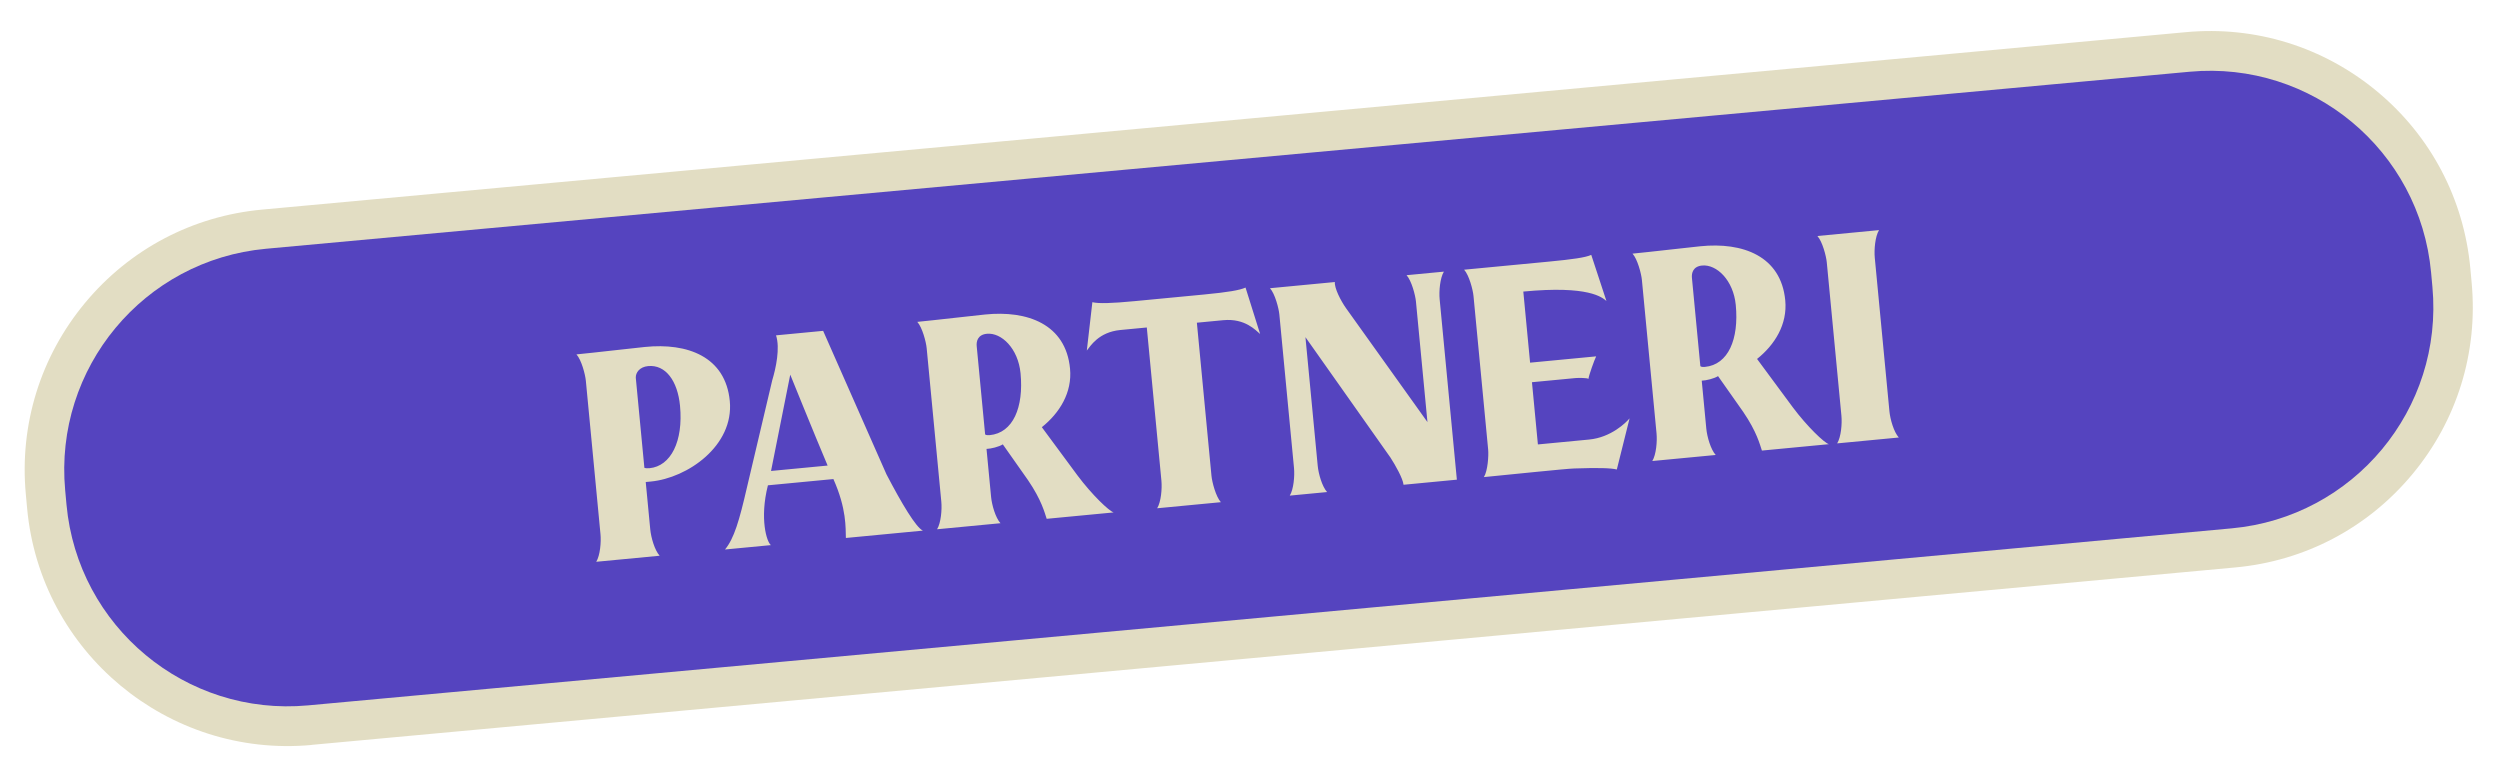
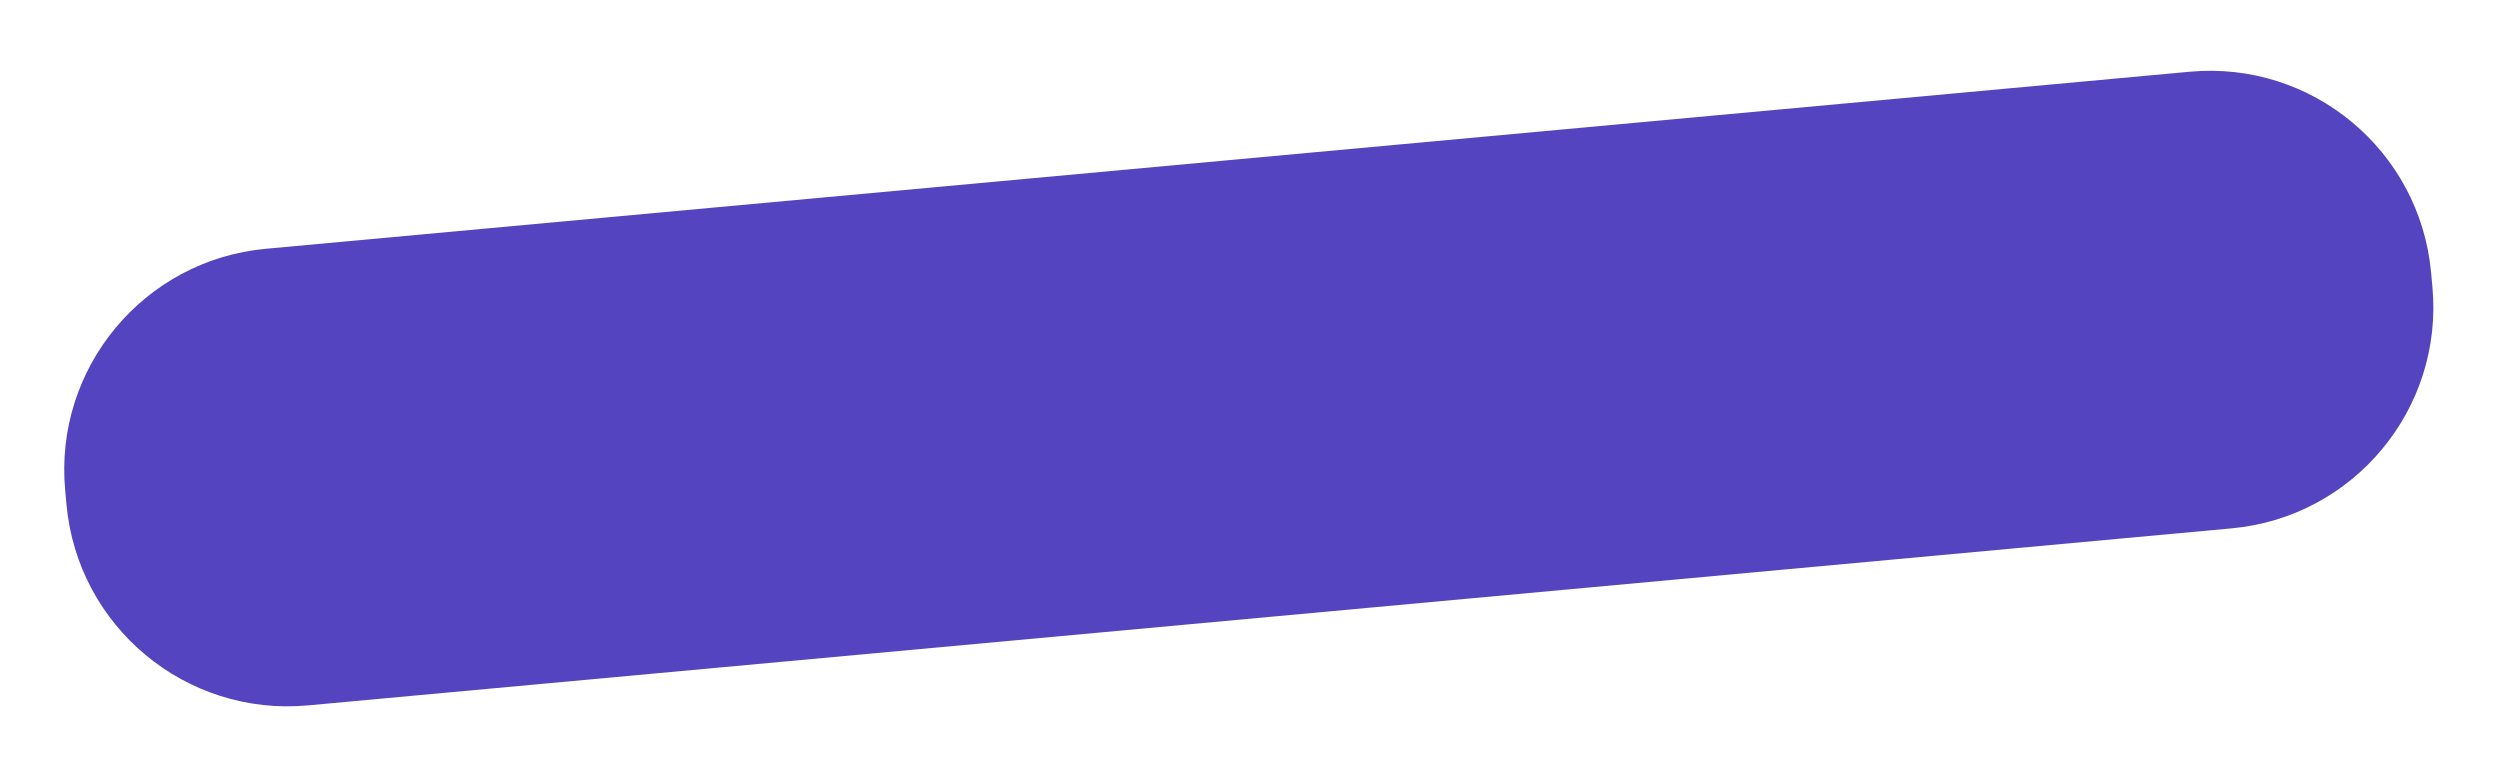
<svg xmlns="http://www.w3.org/2000/svg" width="378" height="118" viewBox="0 0 378 118" fill="none">
-   <path d="M47.108 112.64C25.4 114.638 6.1 98.591 4.103 76.883L3.901 74.694C2.934 64.183 6.118 53.919 12.863 45.791C19.622 37.661 29.132 32.657 39.644 31.69L330.512 4.862C341.024 3.894 351.287 7.079 359.416 13.823C367.544 20.568 372.55 30.093 373.517 40.604L373.718 42.793C374.686 53.305 371.502 63.583 364.756 71.696C357.997 79.826 348.487 84.83 337.976 85.798L47.107 112.626L47.108 112.64ZM331.623 16.772L40.755 43.6C33.414 44.275 26.784 47.768 22.081 53.441C17.378 59.114 15.153 66.271 15.829 73.612L16.03 75.8C17.424 90.942 30.885 102.121 46.027 100.728L336.896 73.9C344.236 73.224 350.867 69.731 355.57 64.058C360.273 58.385 362.497 51.228 361.822 43.888L361.621 41.699C360.945 34.359 357.452 27.728 351.779 23.025C346.121 18.32 338.949 16.097 331.623 16.772Z" fill="#E2DDC3" />
  <path d="M331.078 10.846L40.204 37.614C21.743 39.313 8.155 55.656 9.854 74.117L10.055 76.305C11.754 94.766 28.097 108.354 46.557 106.655L337.432 79.887C355.892 78.188 369.48 61.845 367.782 43.385L367.58 41.196C365.881 22.735 349.539 9.147 331.078 10.846Z" fill="#5544BF" />
-   <path d="M87.16 53.584C89.669 53.345 96.062 52.599 97.495 52.462C103.942 51.802 109.704 53.919 110.345 60.639C110.99 67.403 103.952 72.279 98.397 72.809L97.635 72.881L98.319 80.049C98.435 81.258 98.981 83.195 99.738 84.027L90.152 84.942C90.738 83.981 90.909 81.976 90.793 80.767L88.579 57.562C88.49 56.621 87.918 54.416 87.16 53.584ZM97.997 55.353C96.698 55.477 96.103 56.347 96.131 57.113L97.43 70.731C97.573 70.808 97.981 70.814 98.204 70.793C101.43 70.485 103.332 66.733 102.819 61.357C102.46 57.594 100.64 55.101 97.997 55.353ZM116.564 82.422L109.621 83.084C110.999 81.416 111.781 78.719 112.932 73.727L116.763 57.495C117.313 55.68 117.972 52.633 117.336 50.705L124.458 50.025L134.031 71.714C136.3 76.064 138.508 79.785 139.545 80.229L127.898 81.34C127.842 79.809 128.021 76.944 126.009 72.434L116.109 73.379C114.827 78.428 115.935 81.984 116.564 82.422ZM116.58 71.21L125.136 70.393C123.093 65.57 119.485 56.648 119.485 56.648L116.58 71.21ZM162.924 71.896C165.101 74.807 167.687 77.273 168.384 77.478L158.26 78.444C157.947 77.524 157.494 75.624 155.443 72.61C154.816 71.72 152.832 68.926 151.626 67.188C151.029 67.561 149.837 67.856 149.16 67.875L149.853 75.132C149.968 76.341 150.515 78.278 151.272 79.11L141.686 80.025C142.272 79.065 142.442 77.06 142.327 75.85L140.113 52.645C140.023 51.705 139.451 49.499 138.694 48.667C141.202 48.428 147.506 47.691 148.939 47.554C155.341 46.898 161.148 49.011 161.789 55.731C162.135 59.359 160.214 62.436 157.526 64.591L162.924 71.896ZM148.951 65.68C149.053 65.806 149.416 65.816 149.64 65.795C153.179 65.457 154.799 61.596 154.308 56.444C153.949 52.681 151.412 50.257 149.217 50.466C147.828 50.598 147.609 51.614 147.677 52.331L148.951 65.68ZM184.954 48.413L180.967 48.793L183.176 71.953C183.266 72.893 183.838 75.099 184.596 75.931L174.964 76.85C175.551 75.89 175.721 73.885 175.606 72.675L173.396 49.515L169.409 49.895C166.094 50.212 164.853 52.364 164.326 53.002L165.166 45.69C166.092 45.918 167.986 45.873 171.57 45.531C171.794 45.509 171.704 45.518 182.007 44.535C185.68 44.184 187.459 43.879 188.325 43.48L190.532 50.502C189.894 49.975 188.269 48.096 184.954 48.413ZM217.675 45.245C218.248 51.248 219.979 69.391 220.278 72.526L212.215 73.296C212.125 72.355 210.983 70.339 210.241 69.19L197.383 50.979L199.238 70.42C199.353 71.63 199.9 73.567 200.657 74.398L195.013 74.937C195.599 73.977 195.769 71.972 195.654 70.762L193.44 47.558C193.35 46.617 192.778 44.411 192.021 43.579L201.831 42.643C201.738 43.556 202.736 45.495 203.519 46.596L215.831 63.819L214.091 45.587C214.002 44.647 213.43 42.441 212.672 41.609L218.316 41.071C217.73 42.031 217.56 44.036 217.675 45.245ZM232.53 67.199L240.279 66.459C243.594 66.143 245.866 63.892 246.393 63.254L244.463 70.987C243.538 70.759 241.68 70.711 238.03 70.833C236.812 70.859 227.995 71.79 224.367 72.136C224.953 71.176 225.098 68.902 225.008 67.962L222.794 44.757C222.704 43.816 222.132 41.611 221.375 40.779L234.142 39.561C237.815 39.21 239.733 38.937 240.599 38.538L242.891 45.507C242.253 44.98 240.269 43.135 230.324 44.084L231.35 54.835L241.34 53.882C241.073 54.404 240.216 56.792 240.173 57.293C240.067 57.122 238.62 57.125 238.217 57.163L231.632 57.791L232.53 67.199ZM271.066 61.578C273.243 64.49 275.828 66.955 276.526 67.16L266.402 68.126C266.088 67.207 265.636 65.306 263.585 62.292C262.958 61.403 260.973 58.608 259.768 56.87C259.171 57.243 257.978 57.538 257.302 57.557L257.994 64.814C258.11 66.024 258.656 67.961 259.414 68.793L249.827 69.707C250.414 68.747 250.584 66.742 250.469 65.532L248.255 42.328C248.165 41.387 247.593 39.181 246.835 38.35C249.344 38.11 255.648 37.373 257.081 37.236C263.483 36.581 269.29 38.694 269.931 45.413C270.277 49.042 268.355 52.118 265.668 54.273L271.066 61.578ZM257.093 55.362C257.195 55.488 257.558 55.499 257.782 55.477C261.321 55.14 262.941 51.278 262.45 46.127C262.091 42.364 259.554 39.939 257.359 40.148C255.97 40.281 255.751 41.296 255.819 42.013L257.093 55.362ZM283.466 38.968L285.68 62.173C285.795 63.383 286.342 65.319 287.099 66.151L277.781 67.04C278.368 66.08 278.538 64.075 278.423 62.865L276.209 39.661C276.119 38.72 275.547 36.514 274.79 35.683L284.107 34.794C283.521 35.754 283.35 37.759 283.466 38.968Z" fill="#E2DDC3" />
</svg>